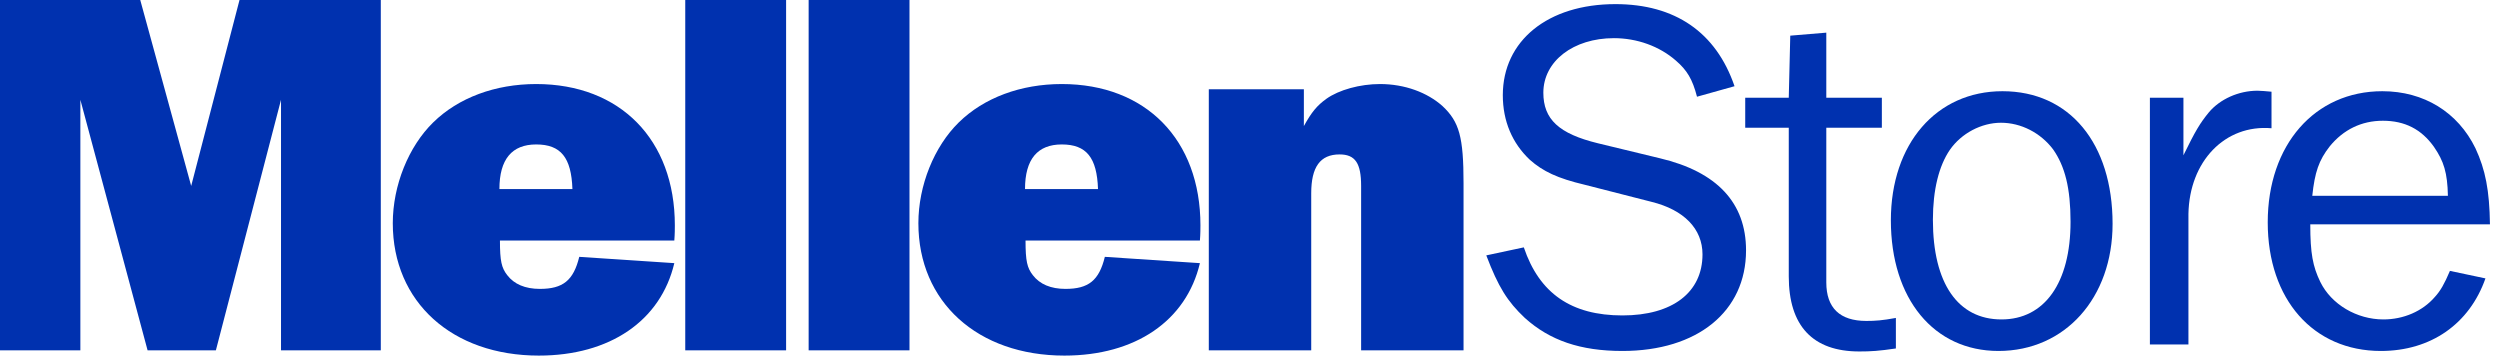
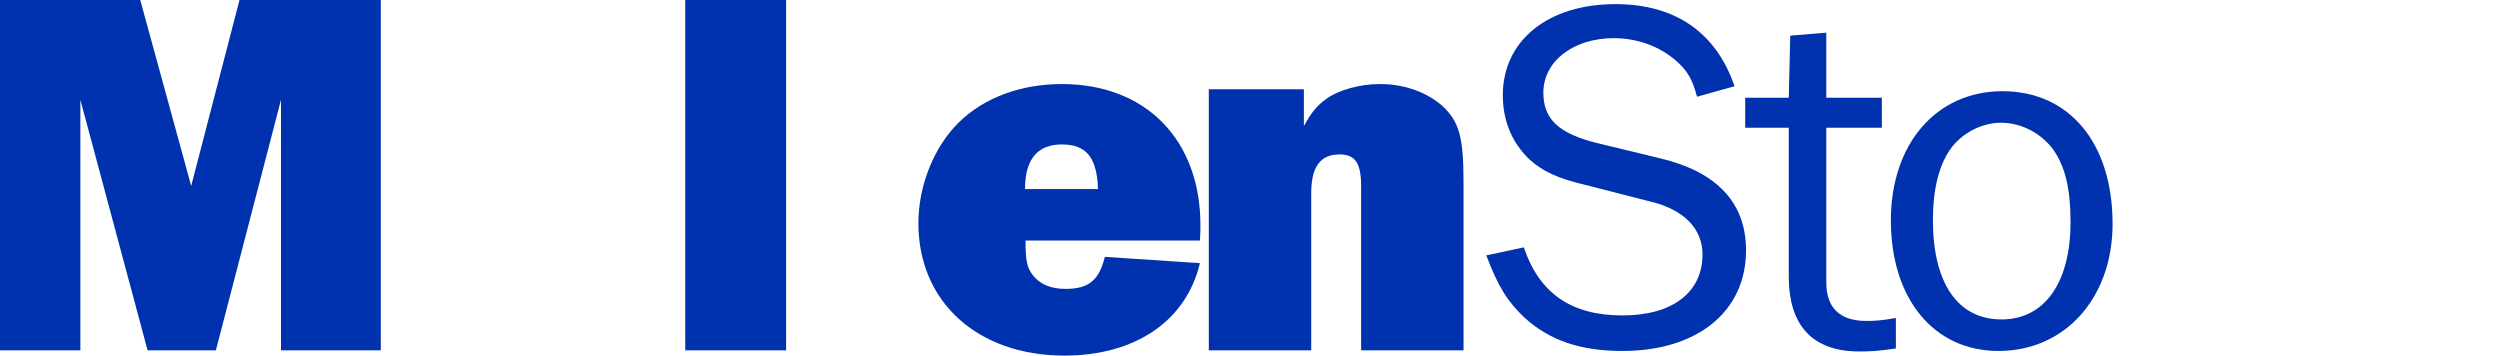
<svg xmlns="http://www.w3.org/2000/svg" fill="none" viewBox="0 0 225 32" height="32" width="225">
  <path fill="#0031AF" d="M34.272 0V31.53H25.291V8.982L19.429 31.53H13.283L7.233 8.982V31.53H0V0H12.622L17.207 16.734L21.556 0H34.272Z" />
-   <path fill="#0031AF" d="M52.133 23.116L60.689 23.683C59.46 28.883 54.874 32.003 48.493 32.003C40.693 32.003 35.351 27.181 35.351 20.091C35.351 16.687 36.769 13.189 38.991 11.014C41.26 8.793 44.569 7.564 48.256 7.564C55.82 7.564 60.736 12.574 60.736 20.28C60.736 20.516 60.736 21.083 60.689 21.651H44.995C44.995 23.494 45.136 24.109 45.656 24.77C46.271 25.574 47.264 26 48.587 26C50.667 26 51.612 25.243 52.133 23.116ZM44.947 17.018H51.518C51.423 14.182 50.478 13 48.256 13C46.082 13 44.947 14.323 44.947 17.018Z" />
  <path fill="#0031AF" d="M70.749 0V31.53H61.673V0H70.749Z" />
-   <path fill="#0031AF" d="M81.854 0V31.53H72.778V0H81.854Z" />
  <path fill="#0031AF" d="M99.436 23.116L107.992 23.683C106.763 28.883 102.178 32.003 95.796 32.003C87.996 32.003 82.654 27.181 82.654 20.091C82.654 16.687 84.073 13.189 86.294 11.014C88.563 8.793 91.872 7.564 95.56 7.564C103.123 7.564 108.039 12.574 108.039 20.28C108.039 20.516 108.039 21.083 107.992 21.651H92.298C92.298 23.494 92.44 24.109 92.96 24.77C93.574 25.574 94.567 26 95.891 26C97.971 26 98.916 25.243 99.436 23.116ZM92.251 17.018H98.821C98.727 14.182 97.781 13 95.56 13C93.385 13 92.251 14.323 92.251 17.018Z" />
  <path fill="#0031AF" d="M131.719 31.53H122.501V16.734C122.501 14.702 121.981 13.898 120.562 13.898C118.813 13.898 118.01 15.033 118.01 17.396V31.53H108.792V8.036H117.348V11.345C118.057 10.069 118.53 9.502 119.381 8.887C120.515 8.084 122.406 7.564 124.202 7.564C126.424 7.564 128.457 8.32 129.828 9.549C131.34 10.967 131.719 12.338 131.719 16.498V31.53Z" />
  <path fill="#0031AF" d="M133.766 22.984L137.144 22.263C138.541 26.407 141.424 28.389 146.018 28.389C150.523 28.389 153.225 26.317 153.225 22.893C153.225 20.596 151.559 18.884 148.631 18.164L142.64 16.632C140.162 16.047 138.856 15.416 137.685 14.38C136.108 12.894 135.253 10.912 135.253 8.569C135.253 3.66 139.307 0.371 145.388 0.371C150.748 0.371 154.441 2.894 156.108 7.759L152.73 8.705C152.324 7.128 151.829 6.317 150.838 5.461C149.351 4.155 147.324 3.434 145.252 3.434C141.604 3.434 138.901 5.506 138.901 8.344C138.901 10.732 140.298 12.038 143.811 12.894L149.396 14.245C154.532 15.461 157.144 18.254 157.144 22.533C157.144 28.029 152.775 31.587 146.018 31.587C142.234 31.587 139.487 30.641 137.235 28.614C135.658 27.128 134.847 25.821 133.766 22.984Z" />
  <path fill="#0031AF" d="M170.629 28.614V31.362C169.097 31.587 168.376 31.632 167.34 31.632C163.151 31.632 160.989 29.335 160.989 24.875V11.497H157.07V8.795H160.989L161.124 3.209L164.367 2.939V8.795H169.367V11.497H164.367V25.416C164.367 27.713 165.584 28.884 167.971 28.884C168.782 28.884 169.412 28.839 170.629 28.614Z" />
  <path fill="#0031AF" d="M180.223 8.209C186.259 8.209 190.132 12.894 190.132 20.146C190.132 26.812 185.853 31.587 179.862 31.587C174.052 31.587 170.178 26.902 170.178 19.831C170.178 12.939 174.277 8.209 180.223 8.209ZM180.088 11.047C178.331 11.047 176.529 11.993 175.493 13.479C174.502 14.921 173.961 17.083 173.961 19.785C173.961 25.506 176.214 28.749 180.133 28.749C184.006 28.749 186.349 25.461 186.349 19.966C186.349 16.948 185.853 14.966 184.772 13.434C183.646 11.948 181.889 11.047 180.088 11.047Z" />
-   <path fill="#0031AF" d="M196.959 31.002H193.491V8.795H196.509V13.975C197.59 11.768 197.995 11.092 198.806 10.101C199.797 8.93 201.463 8.164 203.175 8.164C203.445 8.164 203.941 8.209 204.436 8.254V11.542C200.247 11.182 197.049 14.515 196.959 19.245V31.002Z" />
-   <path fill="#0031AF" d="M220.493 24.38L223.691 25.056C222.249 29.155 218.781 31.587 214.276 31.587C208.196 31.587 204.096 26.948 204.096 20.011C204.096 13.029 208.331 8.209 214.412 8.209C218.15 8.209 221.213 10.101 222.79 13.344C223.691 15.281 224.051 17.128 224.096 20.191H207.925C207.925 22.803 208.15 23.975 208.826 25.371C209.817 27.398 212.114 28.749 214.502 28.749C216.303 28.749 218.015 28.029 219.141 26.722C219.637 26.182 219.997 25.551 220.493 24.38ZM208.105 17.623H220.312C220.267 15.551 219.952 14.515 219.051 13.209C217.925 11.632 216.439 10.867 214.457 10.867C212.52 10.867 210.898 11.678 209.682 13.164C208.691 14.425 208.331 15.506 208.105 17.623Z" />
</svg>